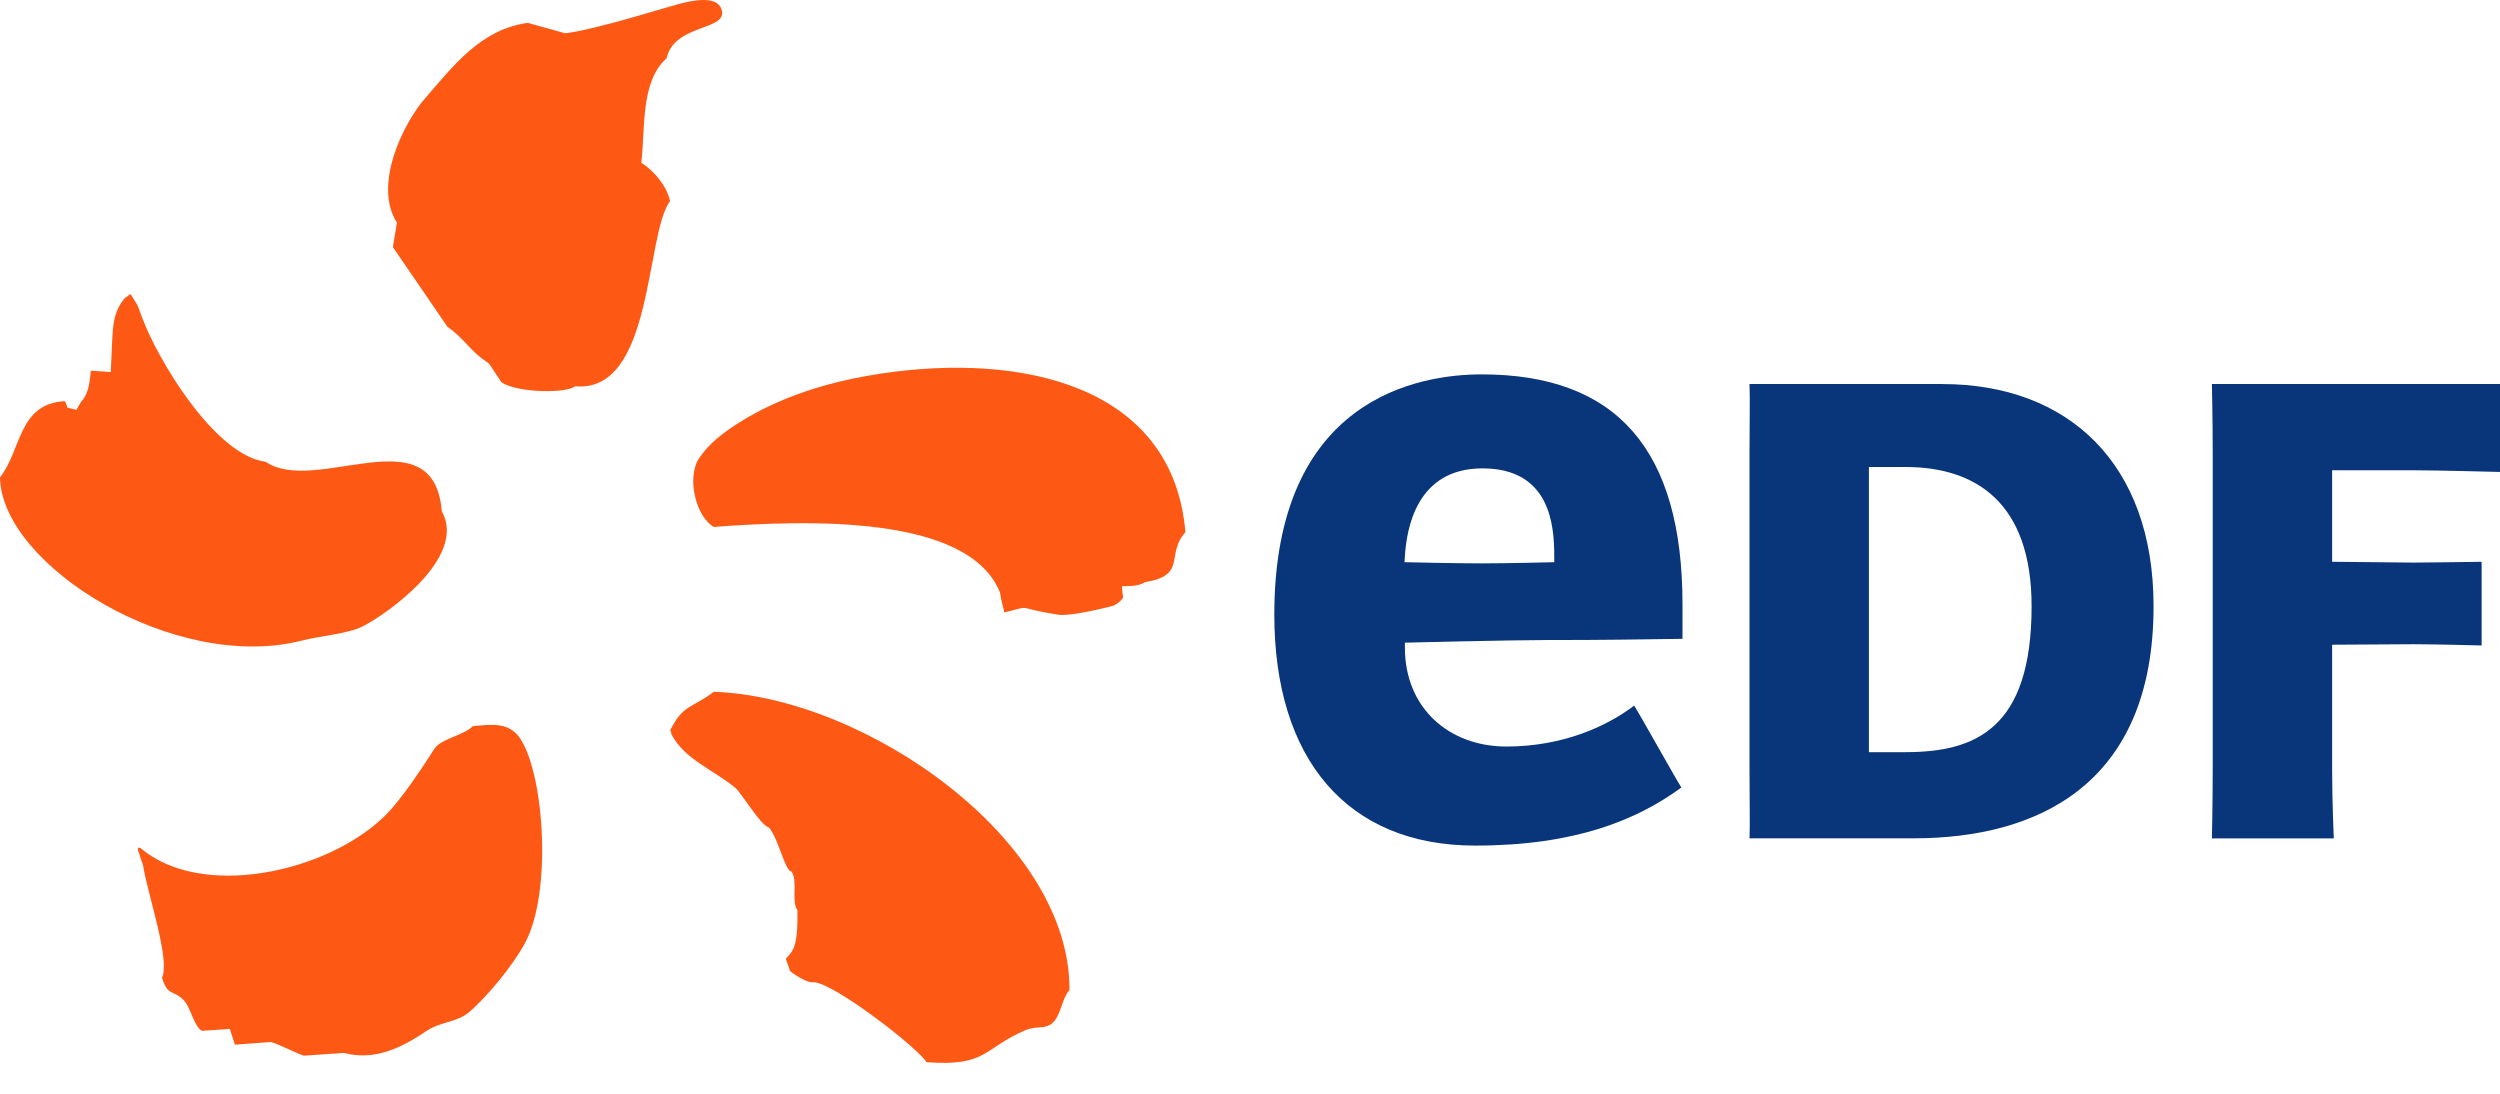
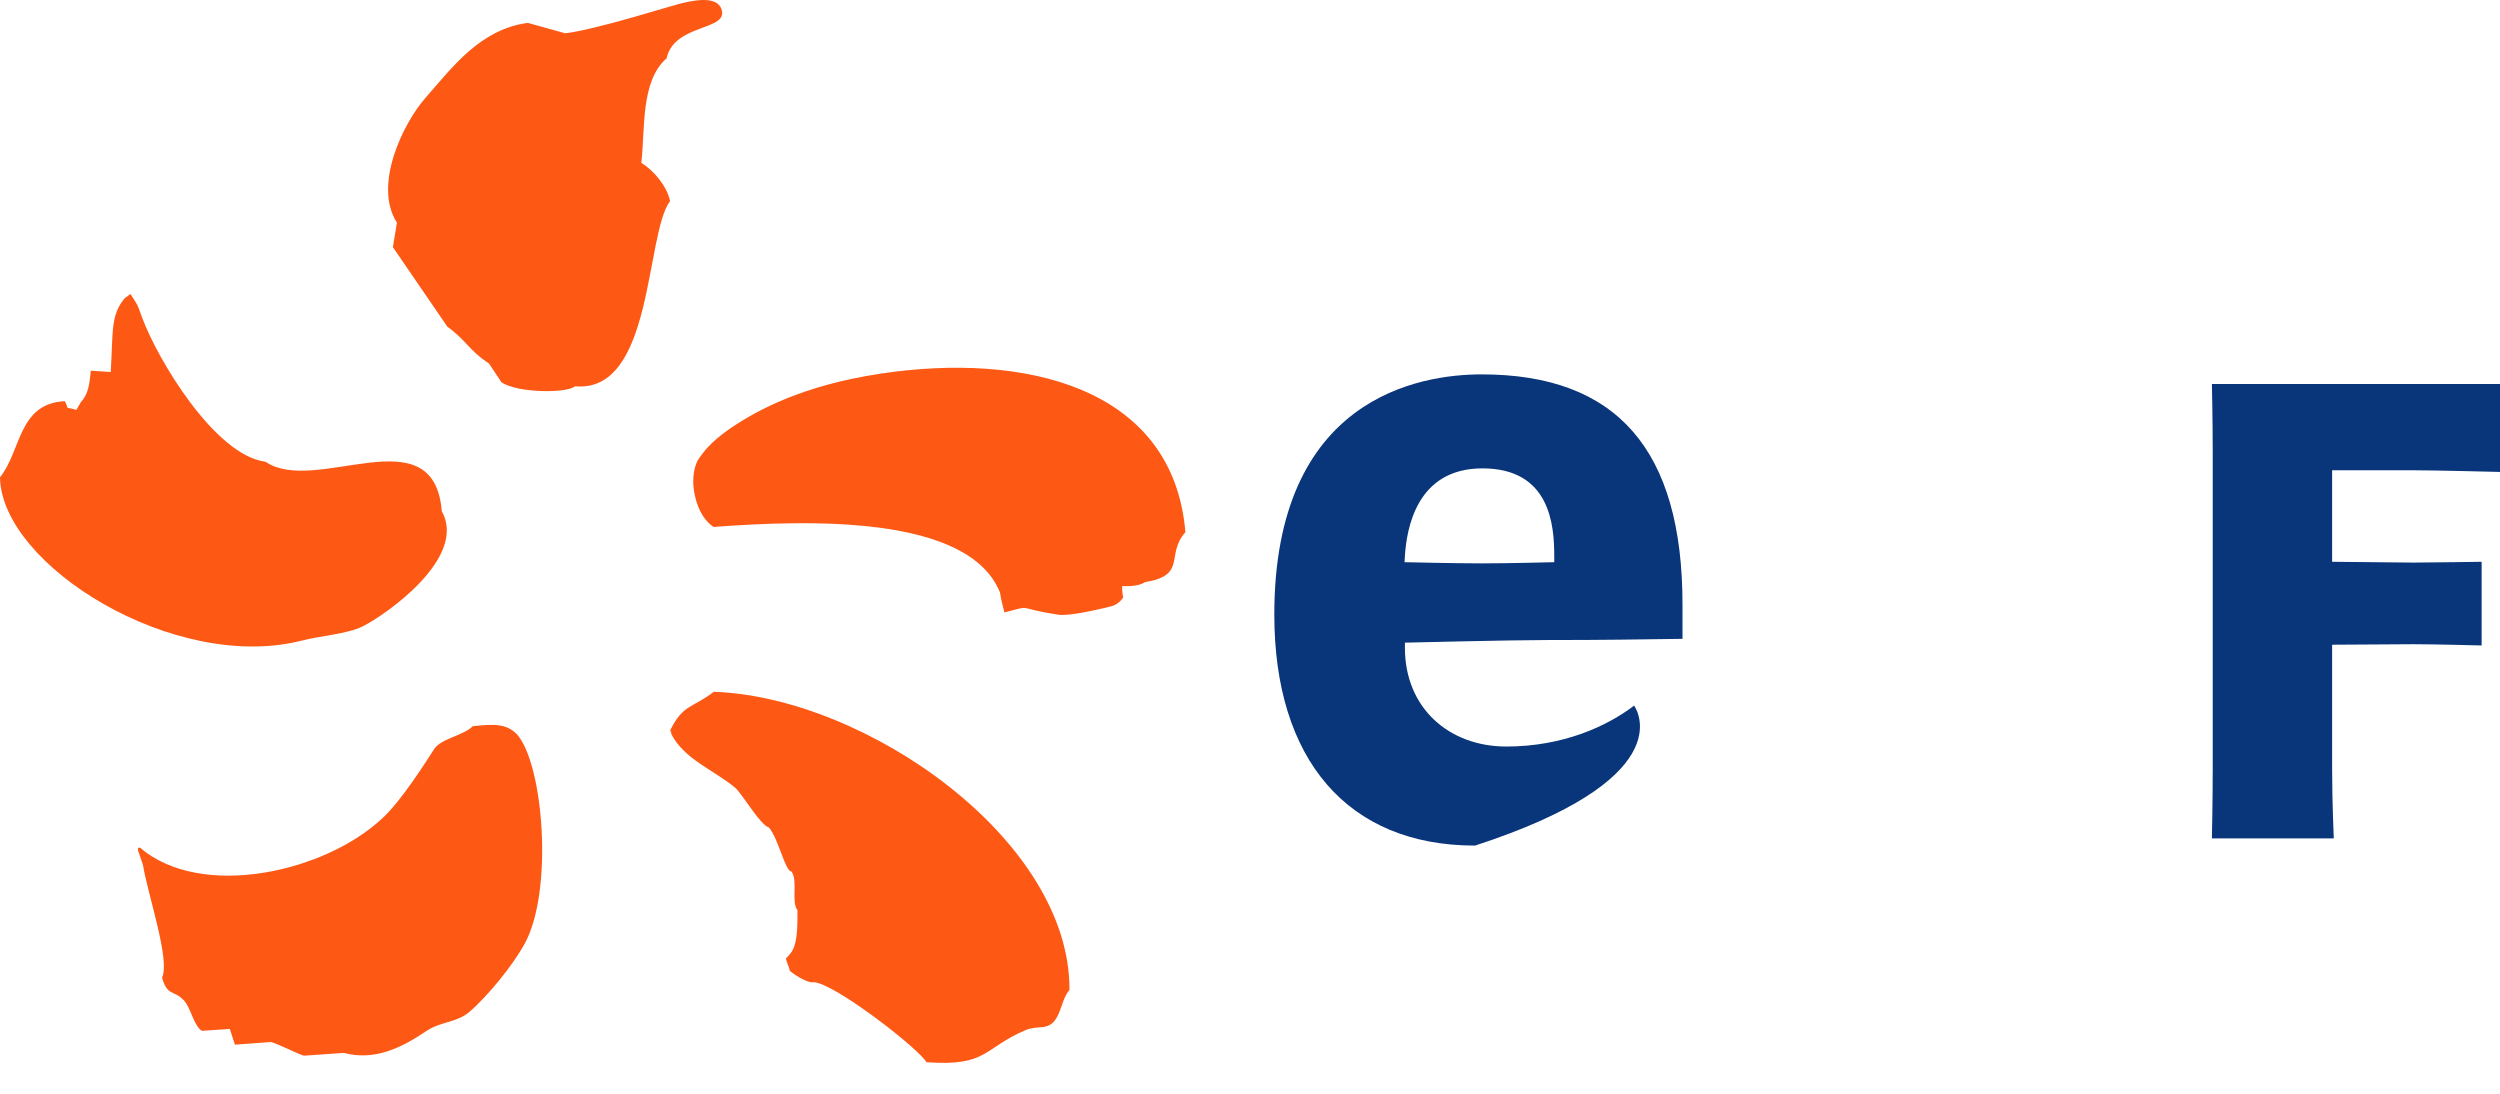
<svg xmlns="http://www.w3.org/2000/svg" width="80" height="35" viewBox="0 0 80 35" fill="none">
  <path fill-rule="evenodd" clip-rule="evenodd" d="M20.522 5.21C20.649 4.147 20.491 2.596 21.331 1.867C21.576 0.734 23.359 0.998 23.081 0.278C22.908 -0.173 22.07 0.041 21.729 0.125C21.473 0.187 19.027 0.96 18.086 1.065C17.687 0.955 17.291 0.842 16.89 0.732C15.357 0.938 14.471 2.16 13.617 3.129C12.899 3.943 11.932 5.932 12.702 7.125C12.659 7.384 12.616 7.646 12.572 7.908L14.317 10.456C14.92 10.886 14.999 11.208 15.647 11.632C15.782 11.834 15.914 12.033 16.048 12.235C16.578 12.583 18.139 12.588 18.403 12.36C20.916 12.595 20.642 7.504 21.441 6.436C21.343 5.954 20.921 5.457 20.522 5.21ZM9.683 20.493C10.215 20.354 11.125 20.284 11.6 20.047C12.359 19.668 14.968 17.841 14.137 16.358C13.881 13.231 10.105 15.873 8.497 14.776C6.869 14.568 5.04 11.491 4.551 10.171C4.359 9.65 4.438 9.828 4.179 9.415C4.181 9.372 4.013 9.559 4.013 9.516C3.538 10.07 3.62 10.552 3.545 11.904C3.332 11.892 3.12 11.877 2.904 11.863C2.863 12.352 2.813 12.619 2.585 12.871C2.539 12.955 2.489 13.034 2.443 13.118C2.038 12.981 2.242 13.176 2.076 12.837C0.578 12.912 0.689 14.416 0 15.273C0.038 18.084 5.6 21.552 9.683 20.493ZM28.164 11.959C25.735 12.326 24.252 13.099 23.335 13.732C22.697 14.179 22.507 14.479 22.37 14.666C22.231 14.853 22.137 15.271 22.207 15.707C22.277 16.142 22.454 16.605 22.834 16.862C25.815 16.641 30.989 16.454 31.998 18.957C32.053 19.305 32.13 19.514 32.137 19.598C33.123 19.355 32.403 19.442 33.855 19.67C34.189 19.72 35.01 19.538 35.555 19.404C35.802 19.346 35.941 19.12 35.941 19.12C35.941 19.12 35.896 18.883 35.91 18.753C35.91 18.753 36.419 18.791 36.63 18.631C38.008 18.407 37.283 17.759 37.933 17.03C37.54 12.352 32.737 11.265 28.164 11.959ZM22.843 22.137C22.152 22.665 21.861 22.535 21.456 23.351C21.415 23.351 21.518 23.476 21.475 23.476C21.888 24.299 22.834 24.631 23.527 25.209C23.743 25.391 24.329 26.407 24.607 26.481C24.919 26.853 25.123 27.887 25.327 27.887C25.541 28.178 25.311 28.862 25.519 29.126C25.536 30.35 25.363 30.436 25.152 30.671C25.152 30.758 25.27 30.979 25.27 31.062C25.327 31.12 25.817 31.473 26.033 31.43C26.698 31.451 29.429 33.58 29.645 33.99C31.604 34.137 31.462 33.539 32.814 32.966C33.178 32.81 33.469 32.959 33.709 32.706C33.959 32.45 33.98 31.943 34.223 31.682C34.254 26.867 27.699 22.305 22.843 22.137ZM15.126 23.239C14.853 23.529 14.104 23.637 13.895 23.968C13.573 24.47 12.839 25.615 12.263 26.159C10.407 27.921 6.437 28.804 4.476 27.122C4.349 27.131 4.424 27.203 4.577 27.686C4.721 28.598 5.456 30.736 5.185 31.283C5.36 31.89 5.545 31.667 5.876 32.003C6.104 32.231 6.197 32.827 6.459 32.987C6.759 32.968 7.057 32.947 7.354 32.925C7.407 33.09 7.465 33.258 7.518 33.429C7.899 33.4 8.283 33.374 8.667 33.345C8.883 33.393 9.534 33.731 9.726 33.782C10.151 33.751 10.578 33.724 11.003 33.693C11.977 33.952 12.827 33.544 13.65 32.99C14.109 32.682 14.61 32.73 15.018 32.383C15.609 31.876 16.413 30.887 16.787 30.203C17.711 28.526 17.397 24.513 16.562 23.519C16.23 23.162 15.844 23.157 15.126 23.239Z" fill="#FE5815" />
-   <path d="M62.153 12.29C66.187 12.29 68.914 14.838 68.914 19.398C68.914 25.132 65.167 26.826 61.24 26.826H55.984C56.003 26.509 55.984 25.66 55.984 24.597V14.514C55.984 13.454 56.003 12.774 55.984 12.287H62.153V12.29ZM60.974 24.069C63.201 24.069 65.011 23.332 65.011 19.401C65.011 16.058 63.199 14.944 60.974 14.944H59.805V24.071H60.974V24.069Z" fill="#09357A" />
  <path d="M74.628 24.599C74.628 25.662 74.681 26.828 74.681 26.828H70.781C70.781 26.828 70.807 25.662 70.807 24.599V14.516C70.807 13.455 70.781 12.289 70.781 12.289H80V15.102C80 15.102 77.941 15.049 77.24 15.049H74.628V17.977L77.24 18.003C77.73 18.003 79.412 17.977 79.412 17.977V20.655C79.412 20.655 77.919 20.615 77.24 20.615L74.628 20.631V24.599Z" fill="#09357A" />
-   <path d="M48.202 23.889C46.366 23.889 44.957 22.655 44.957 20.728V20.565C44.957 20.565 48.363 20.481 49.517 20.481C51.483 20.481 52.292 20.462 53.84 20.443C53.84 20.152 53.84 19.346 53.84 19.346C53.84 14.39 51.737 11.98 47.412 11.98C45.417 11.98 40.778 12.729 40.778 19.668C40.778 24.295 43.116 27.059 47.201 27.059C50.408 27.059 52.378 26.241 53.804 25.2C53.643 24.959 52.448 22.811 52.292 22.579C51.435 23.234 50.023 23.889 48.202 23.889ZM44.957 17.784C45.014 16.941 45.314 14.988 47.438 14.988C49.615 14.988 49.736 16.824 49.736 17.793V17.99C49.736 17.99 48.283 18.028 47.414 18.028C46.546 18.028 44.945 17.99 44.945 17.99L44.957 17.784Z" fill="#09357A" />
+   <path d="M48.202 23.889C46.366 23.889 44.957 22.655 44.957 20.728V20.565C44.957 20.565 48.363 20.481 49.517 20.481C51.483 20.481 52.292 20.462 53.84 20.443C53.84 20.152 53.84 19.346 53.84 19.346C53.84 14.39 51.737 11.98 47.412 11.98C45.417 11.98 40.778 12.729 40.778 19.668C40.778 24.295 43.116 27.059 47.201 27.059C53.643 24.959 52.448 22.811 52.292 22.579C51.435 23.234 50.023 23.889 48.202 23.889ZM44.957 17.784C45.014 16.941 45.314 14.988 47.438 14.988C49.615 14.988 49.736 16.824 49.736 17.793V17.99C49.736 17.99 48.283 18.028 47.414 18.028C46.546 18.028 44.945 17.99 44.945 17.99L44.957 17.784Z" fill="#09357A" />
</svg>